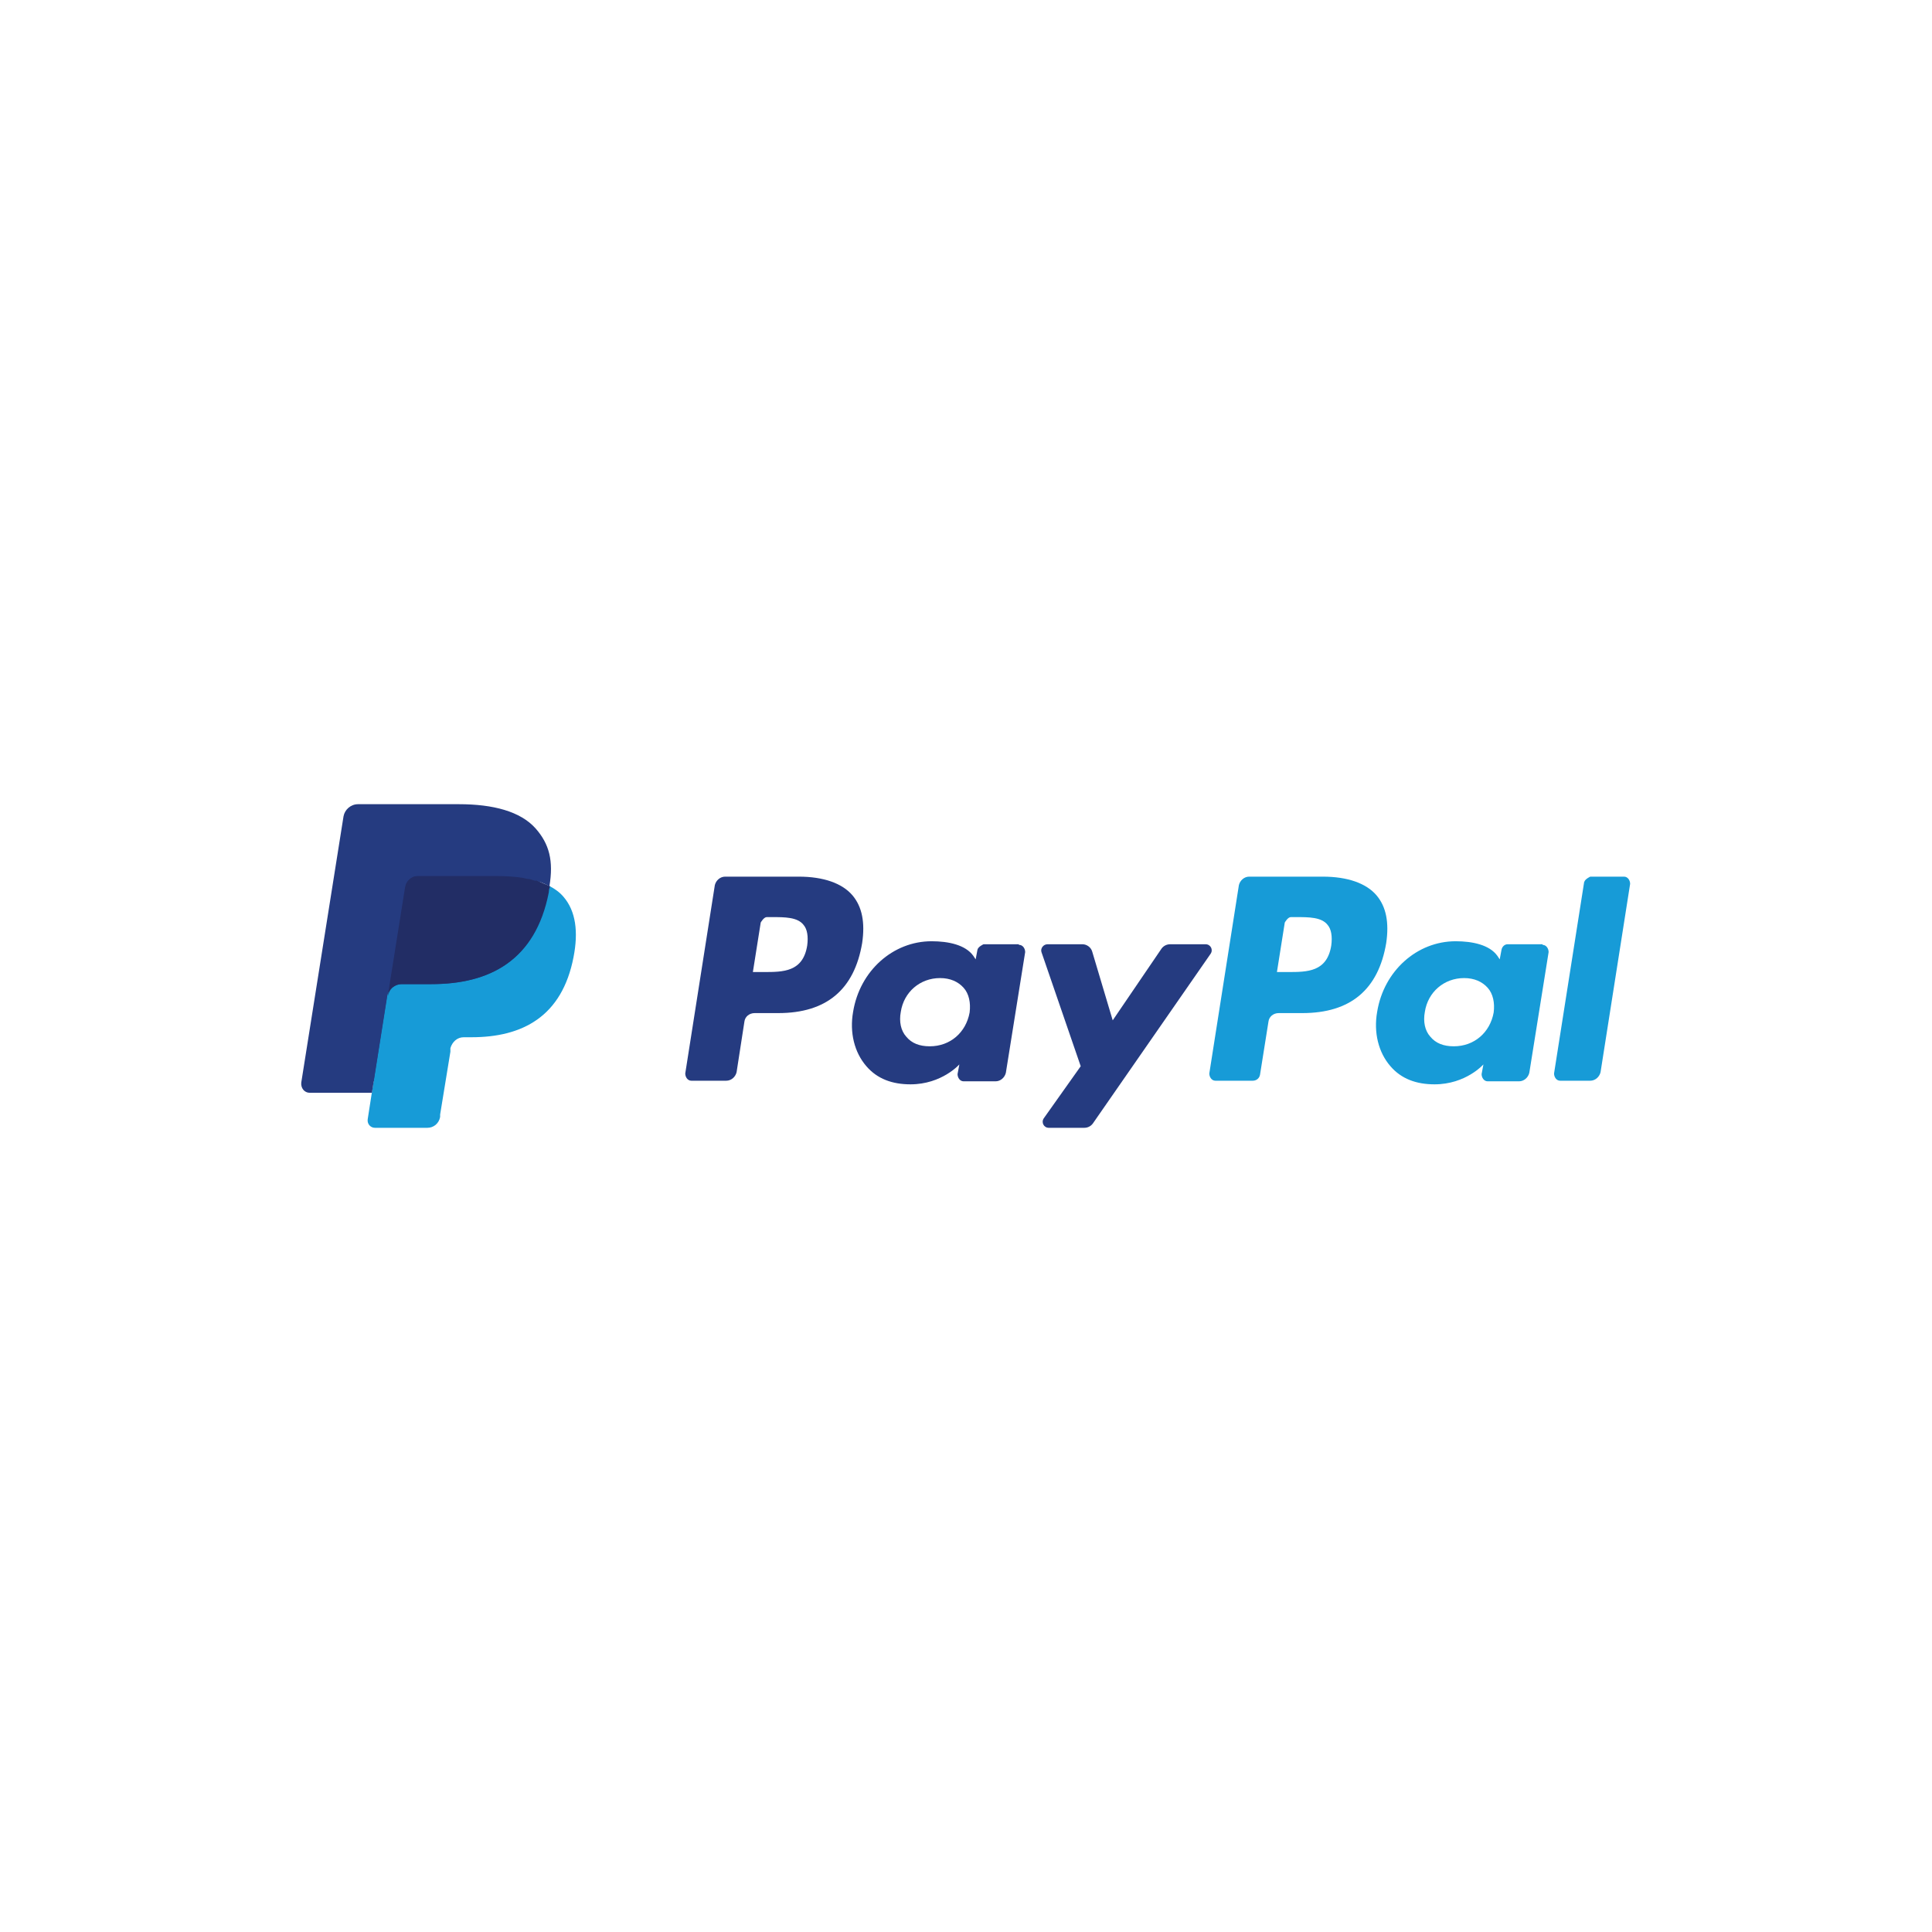
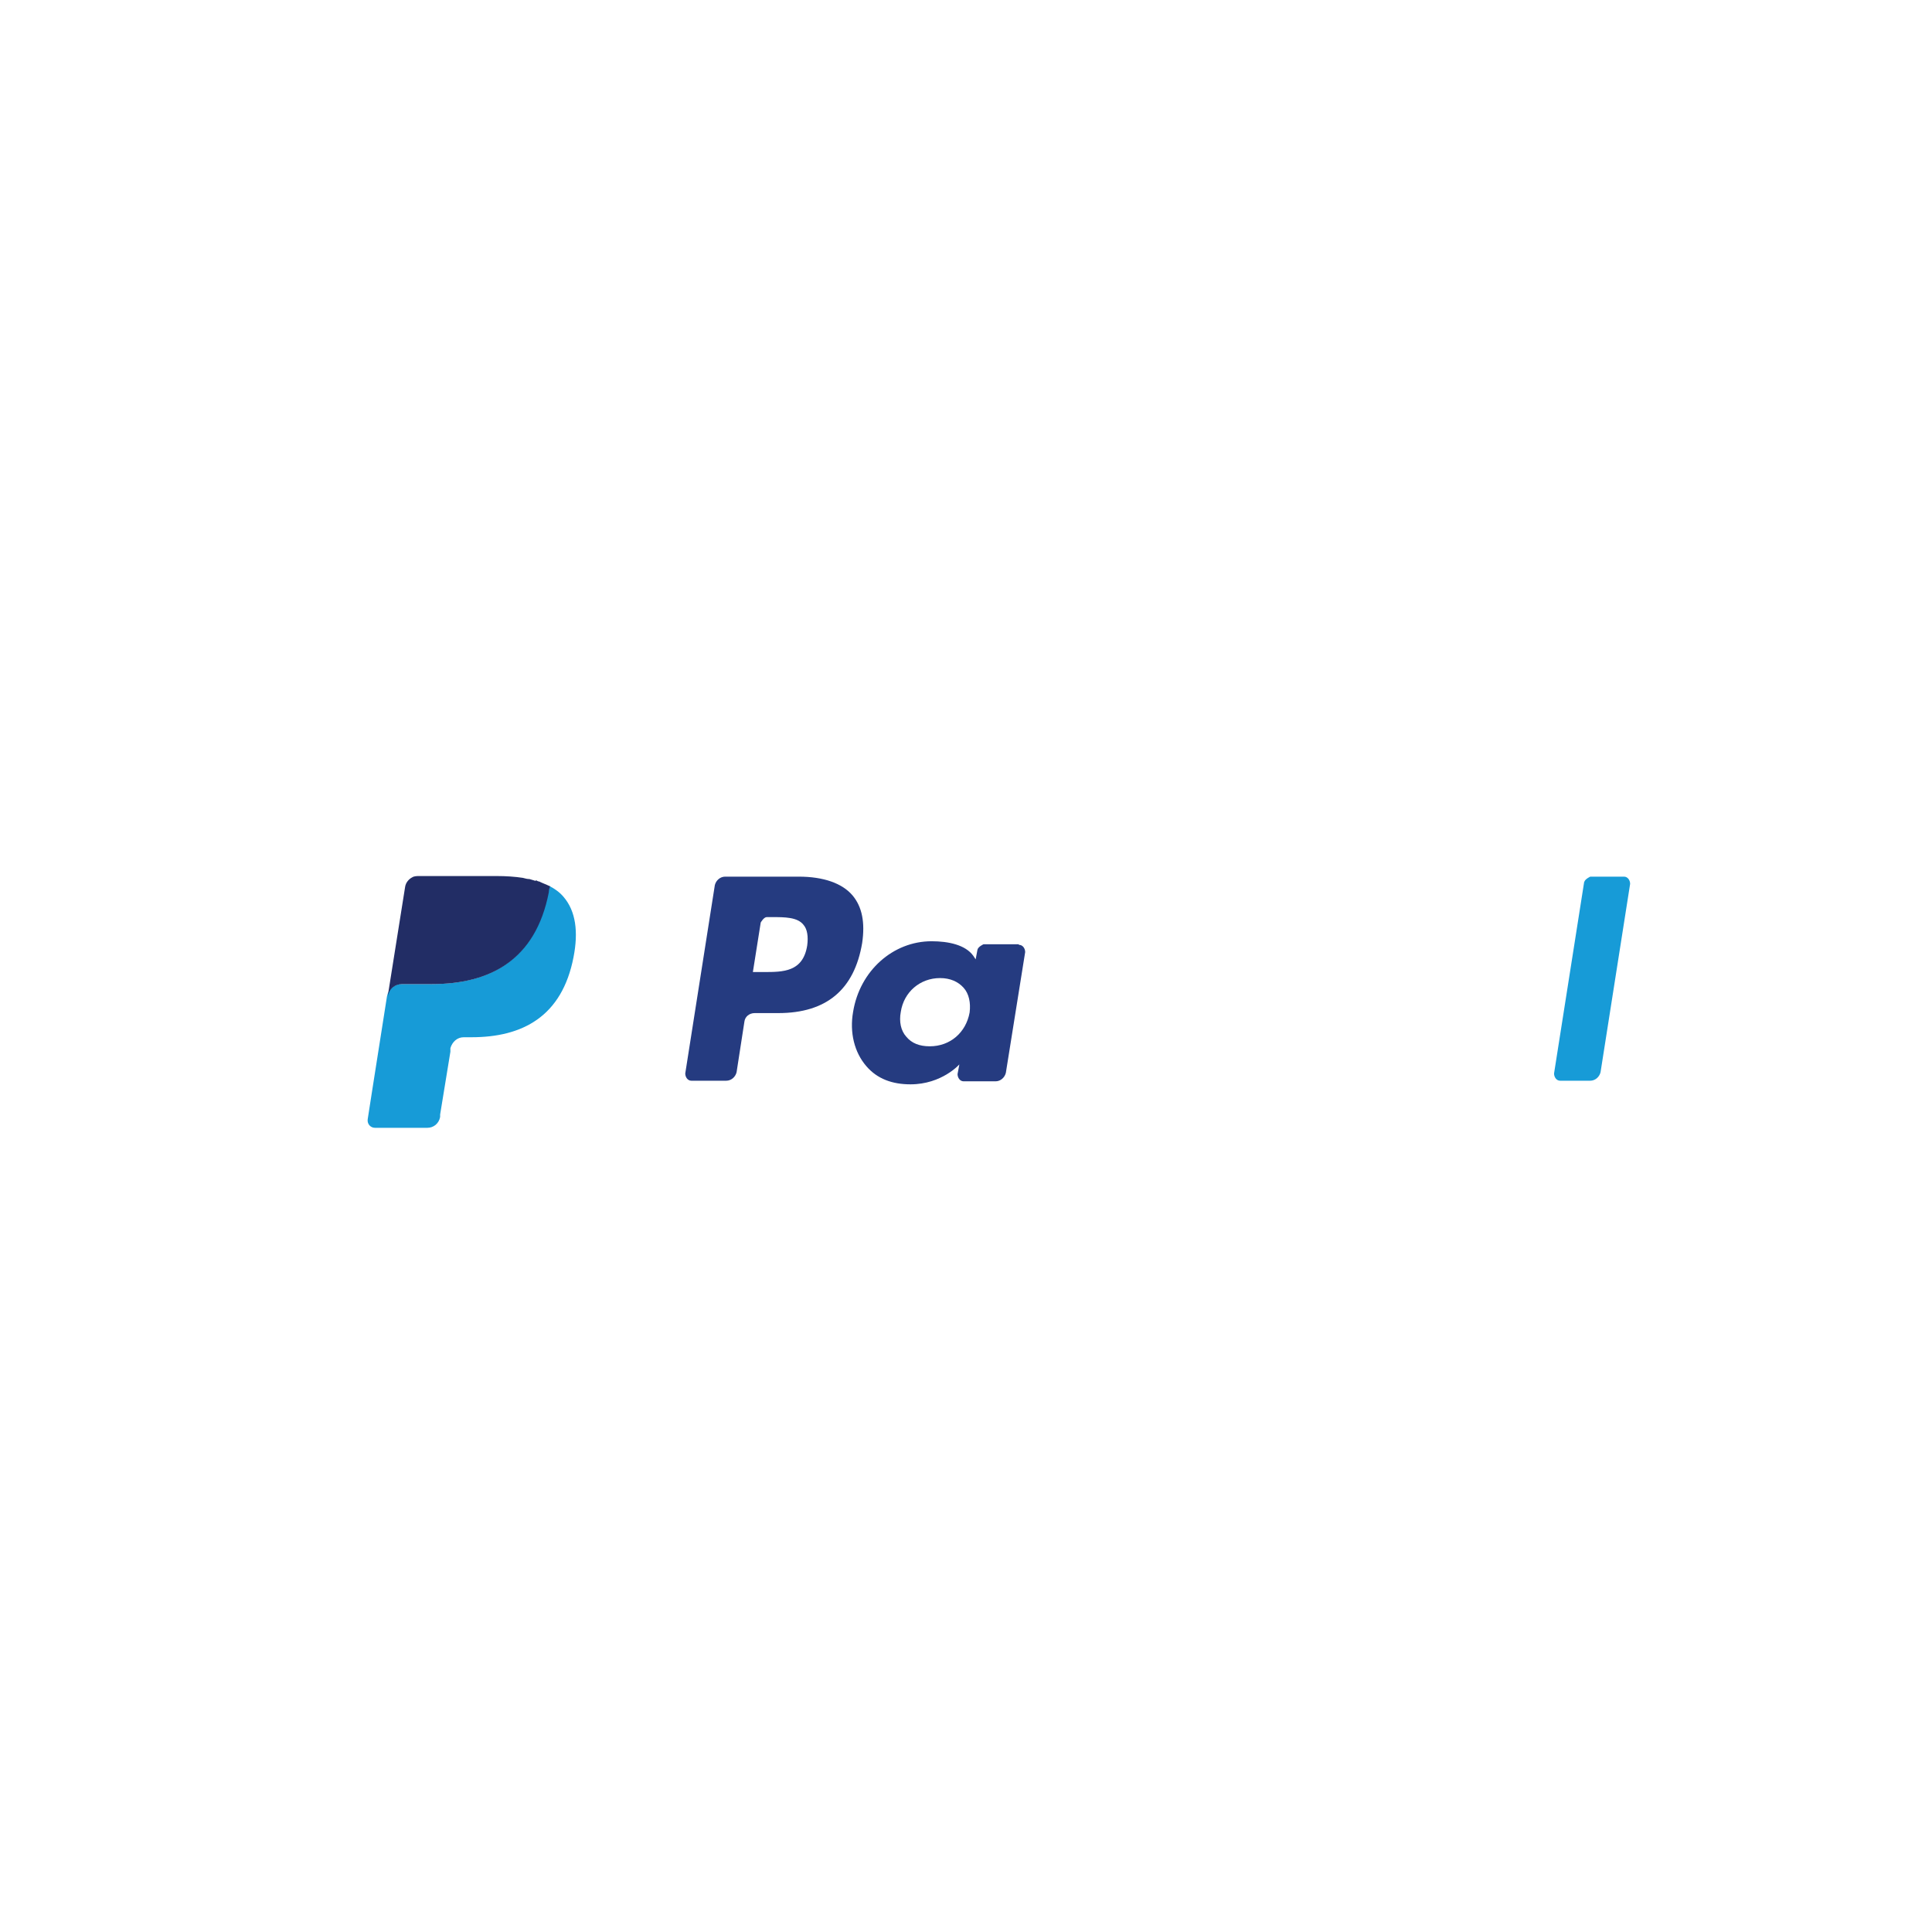
<svg xmlns="http://www.w3.org/2000/svg" id="vector" viewBox="0 0 32 32">
  <defs>
    <style>
      .cls-1 {
        fill: #179bd7;
      }

      .cls-1, .cls-2, .cls-3 {
        stroke-width: 0px;
      }

      .cls-2 {
        fill: #222d65;
      }

      .cls-3 {
        fill: #253b80;
      }
    </style>
  </defs>
  <path class="cls-3" d="m13.23,14.52h-1.22c-.08,0-.15.06-.17.14l-.49,3.12c0,.06.04.12.1.12h.58c.08,0,.15-.06.17-.14l.13-.84c.01-.08.08-.14.17-.14h.39c.8,0,1.26-.39,1.39-1.16.05-.34,0-.6-.16-.79-.17-.2-.48-.31-.89-.31Zm.14,1.14c-.07.44-.4.44-.72.44h-.18l.13-.82s.05-.09.1-.09h.08c.22,0,.43,0,.53.13.06.07.08.19.06.34Z" />
  <path class="cls-3" d="m16.87,15.64h-.58s-.09.04-.1.09l-.03.16-.04-.06c-.13-.18-.41-.24-.69-.24-.64,0-1.19.49-1.3,1.17-.06.34.02.67.22.9.18.21.43.3.73.3.52,0,.81-.33.81-.33l-.03.16c0,.06.04.12.1.12h.53c.08,0,.15-.06.17-.14l.32-2c0-.06-.04-.12-.1-.12Zm-.81,1.13c-.06.33-.32.56-.66.56-.17,0-.3-.05-.39-.16-.09-.1-.12-.25-.09-.41.05-.33.32-.56.65-.56.17,0,.3.06.39.16.09.1.12.25.1.41Z" />
-   <path class="cls-3" d="m19.97,15.64h-.59c-.06,0-.11.03-.14.07l-.81,1.19-.34-1.14c-.02-.07-.09-.12-.16-.12h-.58c-.07,0-.12.07-.1.13l.65,1.89-.61.86c-.05.07,0,.16.08.16h.59c.06,0,.11-.03.14-.07l1.95-2.81c.05-.07,0-.16-.08-.16Z" />
-   <path class="cls-1" d="m21.91,14.52h-1.22c-.08,0-.15.06-.17.14l-.49,3.12c0,.06.04.12.1.12h.62c.06,0,.11-.04.12-.1l.14-.88c.01-.08.08-.14.17-.14h.39c.8,0,1.26-.39,1.39-1.16.05-.34,0-.6-.16-.79-.17-.2-.48-.31-.89-.31Zm.14,1.14c-.07.44-.4.44-.72.44h-.18l.13-.82s.05-.09.1-.09h.08c.22,0,.43,0,.53.13.06.07.08.19.06.34Z" />
-   <path class="cls-1" d="m25.55,15.64h-.58c-.05,0-.09.04-.1.09l-.03.16-.04-.06c-.13-.18-.41-.24-.69-.24-.64,0-1.19.49-1.3,1.17-.06.34.02.67.22.9.18.21.43.3.73.3.52,0,.81-.33.81-.33l-.03.16c0,.06.04.12.1.12h.52c.08,0,.15-.06.17-.14l.32-2c0-.06-.04-.12-.1-.12Zm-.81,1.13c-.06.33-.32.56-.66.56-.17,0-.3-.05-.39-.16-.09-.1-.12-.25-.09-.41.05-.33.32-.56.65-.56.17,0,.3.06.39.16.09.1.12.25.1.41Z" />
  <path class="cls-1" d="m26.24,14.6l-.5,3.18c0,.06.04.12.1.12h.5c.08,0,.15-.06.17-.14l.49-3.12c0-.06-.04-.12-.1-.12h-.56s-.09.04-.1.09Z" />
-   <path class="cls-3" d="m6.29,18.5l.09-.59h-.21s-.99,0-.99,0l.69-4.36s0-.03.02-.03c.01,0,.02-.01.04-.01h1.67c.55,0,.94.12,1.14.34.09.11.15.22.18.34.03.13.03.28,0,.47h0v.13l.09.05c.08.04.14.09.19.14.08.09.13.21.15.34.02.14.02.31-.02.5-.04.22-.11.41-.21.57-.09.14-.2.26-.32.36-.12.09-.27.15-.44.2-.16.04-.35.06-.55.06h-.13c-.09,0-.18.03-.25.09-.07.06-.12.14-.13.24v.05s-.17,1.04-.17,1.04v.04s-.01.02-.02.02c0,0-.01,0-.02,0h-.8Z" />
  <path class="cls-1" d="m9.1,14.68h0s-.01.06-.02.1c-.22,1.13-.97,1.52-1.94,1.52h-.49c-.12,0-.22.09-.24.2h0l-.25,1.59-.07.45c-.01.08.05.14.12.14h.87c.1,0,.19-.07.21-.18v-.04s.17-1.04.17-1.04v-.06c.03-.1.11-.18.22-.18h.13c.84,0,1.5-.34,1.69-1.33.08-.41.04-.76-.17-1-.06-.07-.14-.13-.24-.18Z" />
  <path class="cls-2" d="m8.87,14.59s-.07-.02-.1-.03c-.04,0-.07-.01-.11-.02-.13-.02-.28-.03-.43-.03h-1.31s-.06,0-.09.02c-.06.03-.11.09-.12.16l-.28,1.76v.05c.01-.12.11-.2.23-.2h.49c.96,0,1.72-.39,1.94-1.52,0-.03.01-.07.02-.1-.06-.03-.12-.05-.18-.08-.02,0-.03-.01-.05-.02Z" />
-   <path class="cls-3" d="m6.71,14.68c.01-.07.06-.13.12-.16.03-.01.06-.02.09-.02h1.31c.16,0,.3.01.43.03.04,0,.07.01.11.02.04,0,.07.02.1.03.02,0,.03.01.05.02.06.02.13.05.18.08.07-.42,0-.7-.23-.96-.25-.28-.7-.4-1.27-.4h-1.67c-.12,0-.22.09-.24.2l-.7,4.41c-.01.09.05.17.14.17h1.03l.26-1.64.28-1.76Z" />
</svg>